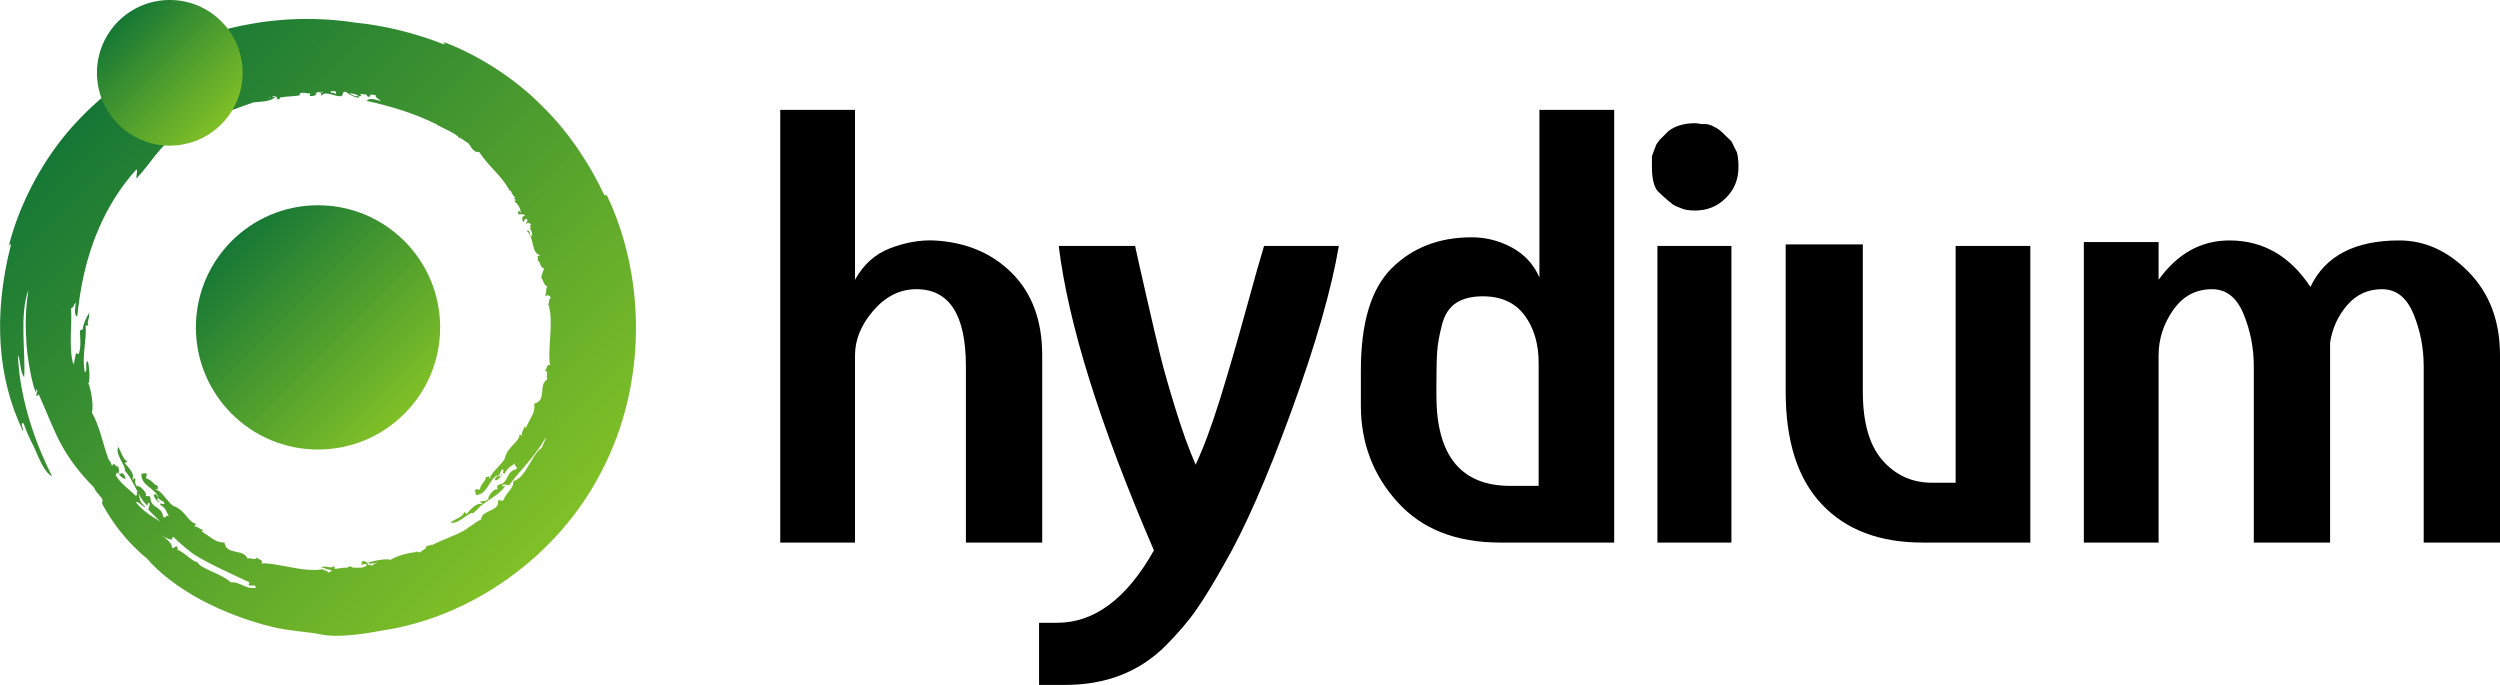
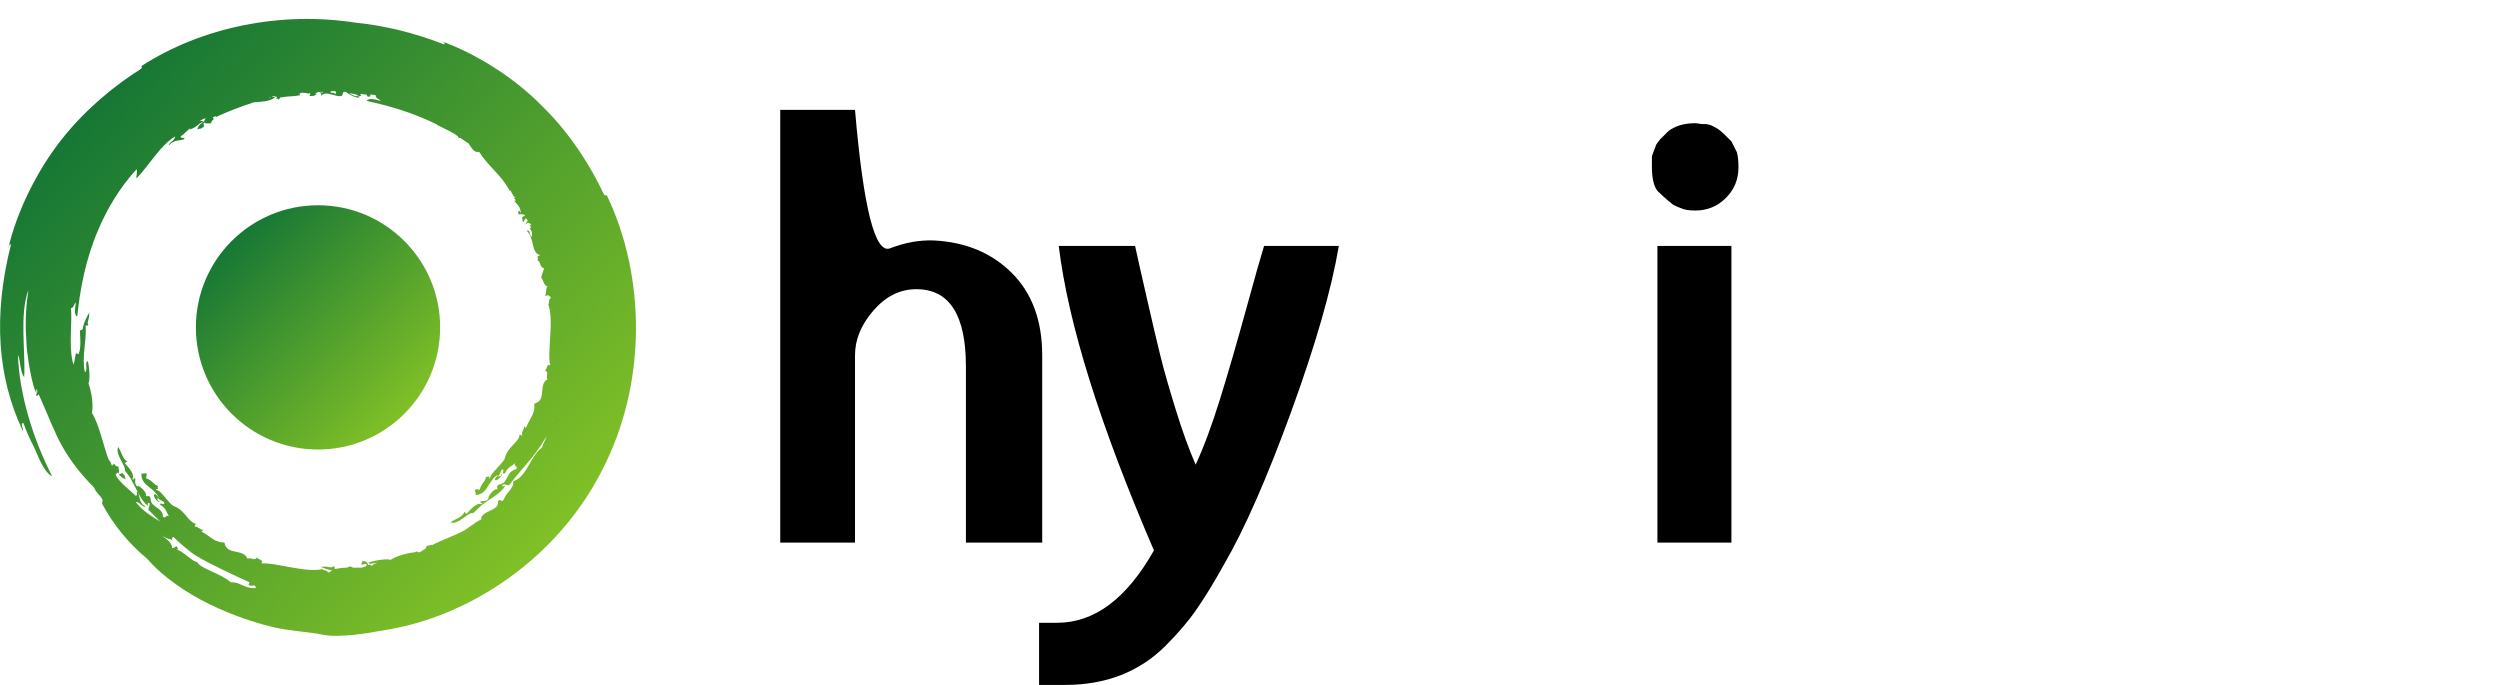
<svg xmlns="http://www.w3.org/2000/svg" version="1.1" xml:space="preserve" viewBox="43.36 180.23 390.23 106.91">
  <desc>Created with Fabric.js 3.6.3</desc>
  <defs>
</defs>
  <g transform="matrix(1 0 0 1 299.25 226.341)" style="">
-     <path fill="#000000" opacity="1" d="M-134.10 38.58L-134.10-28.96L-122.43-28.96L-122.43-2.44Q-120.47-6.00-116.97-7.35Q-113.47-8.70-110.15-8.58L-110.15-8.58Q-102.66-8.21-97.93-3.48Q-93.21 1.25-93.21 9.35L-93.21 9.35L-93.21 38.58L-105.12 38.58L-105.12 11.07Q-105.12-0.97-112.85-0.97L-112.85-0.97Q-116.66-0.97-119.55 2.35Q-122.43 5.67-122.43 9.35L-122.43 9.35L-122.43 38.58L-134.10 38.58Z" />
+     <path fill="#000000" opacity="1" d="M-134.10 38.58L-134.10-28.96L-122.43-28.96Q-120.47-6.00-116.97-7.35Q-113.47-8.70-110.15-8.58L-110.15-8.58Q-102.66-8.21-97.93-3.48Q-93.21 1.25-93.21 9.35L-93.21 9.35L-93.21 38.58L-105.12 38.58L-105.12 11.07Q-105.12-0.97-112.85-0.97L-112.85-0.97Q-116.66-0.97-119.55 2.35Q-122.43 5.67-122.43 9.35L-122.43 9.35L-122.43 38.58L-134.10 38.58Z" />
    <path fill="#000000" opacity="1" d="M-93.70 60.80L-93.70 51.10L-90.87 51.10Q-82.15 51.10-75.77 39.80L-75.77 39.80Q-88.42 10.46-90.63-7.72L-90.63-7.72L-78.71-7.72Q-78.35-6.00-76.93 0.20Q-75.52 6.40-74.72 9.60Q-73.93 12.79-72.39 17.76Q-70.86 22.74-69.26 26.42L-69.26 26.42Q-67.42 22.49-65.45 16.17Q-63.49 9.84-61.40 2.23Q-59.31-5.39-58.58-7.72L-58.58-7.72L-46.91-7.72Q-48.63 2.47-54.34 18.13Q-60.05 33.79-64.84 42.01L-64.84 42.01Q-67.17 46.19-69.08 48.95Q-70.98 51.72-73.99 54.72Q-77.00 57.73-80.93 59.27Q-84.85 60.80-89.64 60.80L-89.64 60.80L-93.70 60.80Z" />
-     <path fill="#000000" opacity="1" d="M-15.60-2.81L-15.60-28.96L-3.93-28.96L-3.93 38.58L-21.74 38.58Q-32.05 38.58-37.76 32.25Q-43.47 25.93-43.47 17.21L-43.47 17.21L-43.47 11.68Q-43.47 0.51-38.62-4.28Q-33.77-9.07-26.16-9.07L-26.16-9.07Q-22.84-9.07-19.89-7.47Q-16.95-5.88-15.60-2.81L-15.60-2.81ZM-24.44 0.14L-24.44 0.14Q-27.02 0.14-28.61 1.18Q-30.21 2.23-30.82 4.62Q-31.44 7.02-31.56 8.80Q-31.68 10.58-31.68 14.26L-31.68 14.26Q-31.68 15.12-31.68 15.61L-31.68 15.61Q-31.68 29.73-20.14 29.73L-20.14 29.73L-15.72 29.73L-15.72 10.58Q-15.72 6.03-17.93 3.09Q-20.14 0.14-24.44 0.14Z" />
    <path fill="#000000" opacity="1" d="M2.82 38.58L2.82-7.72L14.37-7.72L14.37 38.58L2.82 38.58ZM1.96-20.12L1.96-20.12L1.96-21.72L2.09-22.09Q2.21-22.46 2.39-22.89Q2.58-23.31 2.58-23.44L2.58-23.44L2.82-23.81Q3.07-24.17 3.19-24.30L3.19-24.30L4.54-25.65Q6.14-26.88 8.72-26.88L8.72-26.88Q8.96-26.88 9.70-26.75L9.70-26.75L10.44-26.75Q11.05-26.63 11.30-26.51L11.30-26.51Q12.28-26.02 12.40-25.89L12.40-25.89Q12.77-25.65 14.37-24.05L14.37-24.05L15.23-22.33Q15.47-21.47 15.47-20.00L15.47-20.00Q15.47-17.17 13.51-15.21Q11.54-13.25 8.72-13.25L8.72-13.25Q7.25-13.25 6.51-13.61L6.51-13.61Q5.16-14.10 4.91-14.47L4.91-14.47Q4.67-14.60 3.81-15.39Q2.95-16.19 2.82-16.32L2.82-16.32Q1.96-17.42 1.96-20.12Z" />
-     <path fill="#000000" opacity="1" d="M22.84 15.00L22.84 15.00L22.84-7.96L34.88-7.96L34.88 15.00Q34.88 22.24 37.95 25.74Q41.02 29.24 45.68 29.24L45.68 29.24L49.37 29.24L49.37-7.72L61.03-7.72L61.03 38.58L44.21 38.58Q34.14 38.58 28.49 32.62Q22.84 26.66 22.84 15.00Z" />
-     <path fill="#000000" opacity="1" d="M69.38 38.58L69.38-8.33L81.05-8.33L81.05-2.44Q85.47-8.58 92.10-8.58L92.10-8.58Q99.96-8.58 104.75-1.33L104.75-1.33Q108.19-8.58 118.62-8.58L118.62-8.58Q124.64-8.58 129.49-3.61Q134.34 1.37 134.34 9.35L134.34 9.35L134.34 38.58L122.43 38.58L122.43 11.07Q122.43 6.77 120.84 2.90Q119.24-0.97 115.92-0.97Q112.61-0.97 110.46 1.55Q108.31 4.07 107.82 7.39L107.82 7.39L107.82 9.35L107.82 38.58L95.91 38.58L95.91 11.07Q95.91 6.77 94.31 2.90Q92.71-0.97 89.40-0.97L89.40-0.97Q85.59-0.97 83.32 2.29Q81.05 5.54 81.05 9.35L81.05 9.35L81.05 38.58L69.38 38.58Z" />
  </g>
  <g transform="matrix(1.089 0 0 1.089 93 231.333)">
    <linearGradient id="SVGID_49398" gradientUnits="userSpaceOnUse" gradientTransform="matrix(1 0 0 1 4.438 5.851)" x1="0" y1="0" x2="91.151" y2="88.422">
      <stop offset="0%" style="stop-color:rgb(0,104,56);stop-opacity: 1" />
      <stop offset="100%" style="stop-color:rgb(150,207,36);stop-opacity: 1" />
    </linearGradient>
    <path style="stroke: none; stroke-width: 0; stroke-dasharray: none; stroke-linecap: butt; stroke-dashoffset: 0; stroke-linejoin: miter; stroke-miterlimit: 4; fill: url(#SVGID_49398); fill-rule: nonzero; opacity: 1;" transform=" translate(-50.014, -50.062)" d="M 51.5 85.2 c -0.4 -0.5 -0.8 -0.2 -0.8 -0.5 c -2.4 0.6 -6.9 -1 -8.8 -0.8 c 0.4 -0.6 -0.6 -0.5 -0.6 -0.9 c -0.4 0.6 -0.8 0 -1.4 0.2 c -0.6 -1.5 -3 -0.4 -3.3 -2.3 c -1.4 0 -1.9 -0.8 -3.3 -1.6 c 0.1 -0.1 0.2 -0.1 0.3 -0.2 c -0.7 -0.1 -0.7 -0.5 -1.3 -0.5 l 0.2 -0.4 c -1.1 -0.2 -1.5 -1.9 -3.1 -2.5 c -0.5 -0.1 -1.6 -1.8 -2.2 -2.2 c -0.3 -0.2 -0.8 -0.2 -0.1 -0.3 c -0.1 -0.1 -0.1 -0.3 0 -0.4 c -0.7 -0.2 -0.8 -0.8 -1.7 -1.1 c -0.1 -0.3 0.2 -0.5 0 -0.7 c -0.2 -0.1 -0.5 0.1 -0.7 0 c -0.1 1.8 1.9 2 2.5 3.5 c -0.2 -0.2 -0.5 -0.8 -0.7 -0.4 c -0.1 0.3 0.8 1.4 0.8 0.8 c -0.3 0.2 -0.4 -0.3 -0.2 -0.4 c 0.3 0.5 0.9 0.4 0.9 0.8 c -0.3 0.3 -0.7 -0.3 -0.6 0.2 c 0.9 0.5 0.8 1 1.3 1.7 c -0.4 -0.5 -0.5 0.4 -0.9 0 c -0.1 -1.5 -1.8 -1.2 -1.8 -2.7 c -0.2 -0.5 -0.4 -0.1 -0.7 -0.3 c 0.4 -0.4 -1.2 -1.8 -1.2 -1.3 c -0.5 -0.6 -0.2 -0.8 -0.3 -1.2 c -0.4 -0.1 -0.1 0.4 -0.4 0.1 c 0.4 -0.7 -0.5 -1.6 -1.1 -2.3 l 0.4 -0.2 c -0.7 -0.4 -0.8 -1.2 -1.3 -2.1 c -0.6 0.9 1.2 2.9 0.9 3.3 c 0 0.1 0.7 0.9 0.9 1.3 c 0.8 1.4 1.4 3.1 2.5 3.9 c -0.2 -0.1 -0.1 -0.7 0.2 -0.4 c 0 0.3 -0.2 0.6 -0.2 0.9 c 0.6 0.6 1.1 1.1 1.7 1.7 c -1.3 -0.8 -2.6 -1.6 -3.5 -2.8 c 0.5 -0.1 1 0.8 1.4 0.7 c -1 -0.8 -0.7 -1.1 -1.1 -2.1 c -0.4 -0.3 0.1 0.4 -0.3 0.5 c -1.3 -1.2 -2.3 -1.9 -2.9 -3 c 0.1 -0.1 0.2 -0.2 0.2 -0.4 c -0.1 -0.1 -0.1 -0.1 -0.2 -0.2 c 0.6 0.6 0.8 1.1 1.5 1.2 c -0.3 -0.3 0 -0.4 -0.4 -0.7 c -0.2 -0.4 -0.5 0.2 -0.7 -0.1 c 0.2 -0.3 0 -0.7 0 -1 c -0.2 0 -0.4 0 -0.5 -0.3 c -0.2 -0.1 -0.3 0 -0.4 0.2 c -0.1 -0.1 -0.1 -0.3 -0.2 -0.4 c 0 0 0 -0.1 0 -0.1 c -0.1 -0.1 -0.2 -0.3 -0.3 -0.4 c -0.8 -2.1 -1.3 -4.9 -2.4 -6.7 c 0.3 -1.2 -0.2 -3.6 -0.5 -4.2 c 0.3 -0.5 0.1 -2.8 -0.1 -3.2 c -0.5 0.2 0.1 1.3 -0.4 1.6 c -0.5 -2.2 0.3 -4.7 0.1 -6.7 c 0.2 0 0.4 0 0.4 -0.1 c -0.3 -0.3 0.2 -0.9 0.1 -1.6 c 0.4 -0.9 -0.9 1.3 -0.9 2.2 c -0.1 0.2 -0.5 0 -0.4 0.5 c 0 0.7 0.2 2.1 -0.2 3.1 c -0.2 0 -0.2 -0.2 -0.4 -0.1 c -0.1 0.5 -0.2 1.1 -0.3 1.6 c -0.1 -0.2 -0.2 -0.5 -0.2 -0.6 c -0.5 -2.5 0 -5.4 -0.2 -7.5 c 0.4 0 0.4 -0.6 0.7 -0.8 c -0.1 0.8 -0.3 1.8 0.2 2 c 0.4 -3.9 1.2 -8.2 3 -12.4 c 1.3 -3.1 3.2 -6.2 5.5 -8.7 c 0.2 0.3 -0.1 1 0 1.3 c 2 -2.1 3.3 -4.6 5.5 -6 c 0.1 0.5 -0.9 0.9 -0.9 1.3 c 0.9 -0.9 1.2 -0.6 2.2 -0.9 c 0.3 -0.4 -0.4 0 -0.5 -0.4 c 0.6 -0.4 1 -0.9 1.4 -1.2 c 0 0.1 -0.1 0.1 -0.1 0.2 c 1.1 -0.3 1.2 -0.9 2 -1.1 c -0.1 -0.1 -0.3 -0.2 -0.6 -0.1 c 0.2 -0.1 0.5 -0.3 0.8 -0.4 c -0.1 0 -0.1 0.1 -0.2 0.1 c 0.6 -0.3 0.1 0.1 0.1 0.3 c 0.1 0 0.2 -0.1 0.2 -0.1 c -0.6 0.4 -1 0.6 -1.2 1.3 c 0.3 -0.2 0.4 0 0.8 -0.3 c 0.4 -0.2 -0.1 -0.5 0.2 -0.7 c 0.3 0.2 0.7 0.1 1 0.1 c 0 -0.2 0.1 -0.4 0.3 -0.5 c 0.1 -0.2 0 -0.3 -0.1 -0.3 c 0.1 -0.1 0.2 -0.1 0.4 -0.2 c 0 0 0.1 0 0.1 0.1 c 1.7 -0.8 3.6 -1.5 5.4 -2.1 c 1.1 -0.1 2.5 -0.1 3.1 -0.8 c -0.2 0 -0.4 0.1 -0.5 0 c 0.1 0 0.3 -0.1 0.4 -0.1 c 0.2 0.2 0.5 0 0.2 0.4 c 0.1 0 0.1 0 0.2 -0.1 c 0 0.1 0 0.1 0.1 0.2 c 0.1 0 0.2 -0.1 0.3 -0.3 c 0.1 0 0.2 0 0.3 -0.1 c 0 0 -0.1 0.1 -0.1 0.1 c 0.8 -0.2 1.5 -0.1 2.6 -0.3 c 0 -0.1 0 -0.2 0 -0.3 c 0.2 0 0.3 -0.1 0.5 -0.1 c 0 0 0 0.1 0 0.1 c 0.4 -0.2 0.8 0.2 0.8 0 c 0.1 0 0.1 0 0.2 0 c 0 0.2 -0.1 0.3 -0.1 0.4 c 0.5 0 0.8 0 1 -0.3 c -0.1 -0.1 -0.2 -0.1 -0.3 -0.1 c 0.2 0 0.4 -0.1 0.6 -0.2 c 0.3 0.1 0.4 0.2 0.4 0.6 c 0.5 -0.9 2.1 0.2 2.8 0 c 0.3 0 0.2 -0.4 0.4 -0.6 c 0.1 0 0.2 0 0.3 0 c 0.5 0.4 1.2 0.8 2.1 0.9 c -0.8 -0.2 0.1 -0.3 0.2 -0.4 c -0.2 0 -0.2 -0.1 -0.2 -0.2 c 0.3 0 0.6 0.1 0.9 0.1 c 0 0.2 0.1 0.3 0.3 0.3 c 0.2 0 0.2 -0.1 0.2 -0.3 c 0.3 0 0.5 0 0.8 0.1 c -0.1 0.4 0.5 0.5 0.7 0.8 c -0.8 -0.2 -1.7 -0.5 -2 0 c 3.2 0.7 6.7 1.7 10.1 3.4 c 0 0 0 0 0 0.1 c 0 0 0.1 0 0.1 0 c 0.6 0.3 1.2 0.6 1.8 0.9 c 0.4 0.2 0.7 0.4 1.1 0.7 c 0 0.1 0 0.2 0.2 0.2 c 0 0 0.1 0 0.1 0 c 0.4 0.3 0.8 0.5 1.2 0.8 c 0.4 0.6 0.8 1.4 1.5 1.2 c 1.5 2.3 3.1 3.2 4.4 5.6 c 0.1 -0.4 0.4 0.9 0.9 1 c -0.8 -0.1 0.5 0.5 -0.3 0.4 c 0.7 0.7 0.9 1 1 1.8 c -0.2 -0.4 -0.3 -0.5 -0.4 -0.1 c -0.1 0.6 0.7 -0.1 1 0.5 c -0.6 0 -0.4 0.4 -0.3 0.9 c 0.3 -0.3 0.2 -0.6 0.5 -0.5 c 0.4 0.4 -0.2 0.5 -0.1 0.8 c 0.3 -0.4 0.4 -0.2 0.8 0 c -0.5 0.1 0.3 0.8 -0.3 0.5 c 0.4 0.5 0.5 0.8 0.3 1.3 c -0.4 -0.6 -0.1 -1 -0.7 -0.9 c 1.2 1 0.6 3.3 2 3.5 c -0.9 0.2 0 0.6 -0.5 0.7 c 0.6 0.2 0.3 1 1 1.2 c -0.1 0.5 -0.3 0.8 -0.4 1.3 c 0.3 0.4 0.4 1.2 0.9 1.3 c -0.3 0.3 -0.1 1.1 -0.4 1.4 c 0.4 -0.2 0.6 -0.2 0.9 0.2 c -0.5 0.4 -0.1 0.8 -0.4 0.9 c 0.9 2.3 -0.2 7 0.3 8.8 c -0.6 -0.3 -0.4 0.7 -0.8 0.7 c 0.7 0.3 0.1 0.8 0.4 1.3 c -1.4 0.8 0 3 -1.9 3.5 c 0.2 1.4 -0.6 2 -1.2 3.5 c -0.1 -0.1 -0.1 -0.2 -0.2 -0.3 c -0.1 0.7 -0.5 0.8 -0.3 1.4 l -0.4 -0.2 c 0 1.1 -1.7 1.7 -2.1 3.4 c -0.1 0.5 -1.6 1.8 -2 2.5 c -0.2 0.3 -0.1 0.8 -0.3 0.1 c -0.1 0.1 -0.3 0.1 -0.4 0.1 c -0.1 0.7 -0.7 0.9 -0.9 1.8 c -0.2 0.1 -0.5 -0.2 -0.7 0.1 c 0 0.2 0.2 0.5 0.1 0.7 c 1.8 -0.1 1.8 -2.2 3.2 -2.9 c -0.1 0.3 -0.7 0.6 -0.3 0.8 c 0.3 0 1.2 -1 0.7 -0.9 c 0.3 0.2 -0.3 0.4 -0.4 0.3 c 0.5 -0.4 0.3 -0.9 0.7 -1 c 0.3 0.2 -0.3 0.7 0.3 0.6 c 0.4 -0.9 0.9 -1 1.5 -1.5 c -0.4 0.4 0.5 0.5 0.1 0.9 c -1.5 0.3 -1 2 -2.5 2.2 c -0.4 0.3 -0.1 0.4 -0.2 0.7 c -0.5 -0.3 -1.6 1.4 -1.2 1.3 c -0.5 0.5 -0.8 0.3 -1.2 0.4 c -0.1 0.4 0.4 0.1 0.2 0.4 c -0.7 -0.3 -1.6 0.7 -2.2 1.4 l -0.3 -0.3 c -0.3 0.8 -1.1 0.9 -2 1.5 c 1 0.5 2.7 -1.6 3.2 -1.3 c 0.1 0 0.9 -0.8 1.2 -1.1 c 1.3 -1 2.9 -1.8 3.5 -2.9 c -0.1 0.2 -0.7 0.2 -0.4 -0.1 c 0.3 -0.1 0.6 0.1 0.9 0.1 c 1.6 -2.2 3.6 -4 5.1 -6.6 c 0.1 -0.1 0.2 -0.3 0.3 -0.5 c -0.2 0.6 -0.5 1.1 -0.7 1.7 c -1.6 1.1 -2.2 4.3 -4.1 4.8 c 0.1 1.1 -0.9 1.4 -1.4 2.7 c -0.3 0.4 -0.5 -0.3 -0.8 0.2 c 0.3 1.4 -2.5 1.3 -2.4 2.6 c -0.2 0.1 -0.5 0.2 -0.7 0.4 c 0 0 -0.1 0 -0.1 0 c -0.1 0.1 -0.1 0.1 -0.2 0.2 c -0.5 0.3 -0.9 0.6 -1.3 0.9 c -1.4 0.8 -3.3 1.4 -4.8 2.2 c 0 0 0 -0.1 0 -0.1 c -0.4 0.2 -0.9 0.1 -0.8 0.5 c -0.3 0.2 -0.6 0.4 -0.9 0.6 c -0.1 0 -0.1 0 -0.2 0 c 0 0 -0.1 -0.1 -0.2 -0.1 c -0.2 0 -0.2 0 -0.3 0.1 c -1.3 0.1 -3 0.7 -3.5 1.1 c -0.5 -0.3 -2.8 0.2 -3.2 0.4 c 0.2 0.3 0.8 0 1.3 0 c -0.3 0.1 -0.6 0.2 -0.7 0.4 c -0.1 0 -0.1 0 -0.2 0 c -0.1 -0.3 -0.4 0 -0.5 -0.1 c 0 0 0.1 0 0.1 0 c -0.1 -0.4 -0.4 -0.6 -0.9 -0.5 c 0 0.2 0 0.3 -0.1 0.5 c 0.2 0 0.8 -0.3 0.8 0 c -0.1 0 -0.1 0.1 0 0.1 c -0.2 0.2 -0.5 0.2 -0.7 0.3 c -0.4 0 -0.9 0 -1.3 0 c -0.1 -0.1 -0.2 -0.1 -0.4 -0.2 c -0.1 0.1 -0.3 0.1 -0.4 0.2 c -0.6 0 -1.3 0.1 -1.8 0.2 c 0 -0.2 0 -0.4 -0.2 -0.4 c -0.3 0.4 -0.9 -0.1 -1.6 0.1 c -0.7 -0.2 0.4 0.3 1.4 0.5 C 51.9 85 51.8 85.1 51.5 85.2 M 37.5 86.6 c -1.4 -1.3 -4.3 -1.9 -4.8 -2.9 c -0.8 -0.1 -2 -1.6 -3 -1.8 c 0.5 0 0.1 -0.3 0 -0.5 c -0.2 0.2 -0.4 0.3 -0.6 0.3 c 0 -0.8 -0.8 -1.3 -1.5 -1.8 c 0.5 0.3 0.9 0.5 1.5 0.6 c 0 -0.2 0 -0.4 0.2 -0.4 c 0.7 0.7 1.5 1.4 2.4 2.1 c 1.2 1.1 7.4 3.9 8.5 4.4 c 0 0 -0.2 0.4 -0.1 0.4 c 0.5 0.3 0.9 -0.3 1 0.4 C 39.5 87.6 38.9 86.5 37.5 86.6 M 83.6 63.4 c 0 0 0 0.1 0 0.1 c 0 0 0 0 0 0 C 83.5 63.5 83.6 63.4 83.6 63.4 M 43.2 17.1 c -0.1 0.1 -0.2 0.1 -0.2 0.1 C 43 17.1 43.1 17.1 43.2 17.1 M 41.3 17.6 C 41.3 17.7 41.3 17.7 41.3 17.6 C 41.3 17.7 41.3 17.7 41.3 17.6 C 41.3 17.7 41.3 17.6 41.3 17.6 M 34.7 19.7 C 34.7 19.7 34.7 19.7 34.7 19.7 c 0.1 -0.1 0.1 -0.1 0.2 -0.1 C 34.8 19.6 34.7 19.7 34.7 19.7 M 50.7 16.4 c -0.2 0 -0.3 0 -0.4 -0.1 c 0.1 0 0.2 0 0.3 0 c 0 0 0.1 0 0.1 0 C 50.7 16.3 50.7 16.3 50.7 16.4 M 52.5 16.6 c -0.1 -0.1 -0.4 -0.2 -0.7 -0.2 c 0 -0.1 0.1 -0.2 0.1 -0.2 c 0.1 0 0.2 0 0.3 0 c 0 0 0.1 0 0.1 0.1 c 0 0 0 0 0 -0.1 c 0.1 0 0.1 0 0.2 0 C 52.6 16.4 52.7 16.5 52.5 16.6 M 55.8 16.9 c -0.5 0.1 -0.8 -0.1 -1.3 -0.4 c 0.3 0 0.7 0.1 1 0.2 C 55.6 16.7 55.7 16.8 55.8 16.9 M 91.4 31.1 c -0.2 0.1 -0.3 0.1 -0.5 -0.3 c -1.6 -3.4 -4.5 -8.3 -8.7 -12.4 c -4.1 -4.2 -9.6 -7.6 -14.6 -9.4 c 0.3 0.1 0.7 0.3 0.5 0.5 c -4.4 -1.7 -8.6 -2.7 -12.6 -3.1 C 44.7 4.7 33.4 7 24.7 12.6 c 0.1 0.2 0.1 0.3 -0.2 0.5 c -3.2 2 -7.7 5.5 -11.3 10.1 c -3.6 4.6 -6.4 10.4 -7.6 15.6 C 5.7 38.5 5.8 38 6 38.2 C 3.4 48.5 4.1 57.3 7.7 64.9 c 0.2 -0.2 -0.5 -1.2 0.1 -1.1 c 0.4 1.1 0.9 2.3 1.5 3.4 c 0.7 1.6 1.5 3.7 2.6 4.2 C 9.1 65.9 7.2 59.6 7 54 c 0.4 0.8 0.3 2.5 0.9 3.2 c 0.2 -3.8 -0.7 -8.9 0.6 -12.5 c -0.3 1.9 -0.5 4.5 -0.3 7.1 c 0 1.9 0.9 7.2 1.5 7.7 c -0.1 -0.1 -0.1 -0.6 0 -0.6 c 0.3 0.6 -0.4 0.9 0.1 1 c 0 -0.2 0.1 -0.2 0.2 -0.2 c 1 2.2 2.3 5.6 3.3 7.3 c 1.2 2.2 2.8 4.2 4.6 6 c 0 0.1 0.1 0.1 0.1 0.2 c 0.2 0.5 0.9 1.1 1.1 1.5 c 0.1 0.2 -0.1 0.5 0 0.7 c 1.5 2.8 3.7 5.6 6.4 7.8 c 1.7 2 4.4 4.1 7.7 5.9 c 3.2 1.7 6.9 3.1 10.3 3.9 c 2.4 0.6 5.3 0.7 7.1 1.1 c 2.4 0.5 6.6 -0.2 8.7 -0.6 c 12.6 -1.9 25.1 -10.5 31.4 -22.9 C 97.2 58.1 97 42.8 91.4 31.1" stroke-linecap="round" />
  </g>
  <g transform="matrix(0.5 0 0 0.5 69.861 191.595)" clip-path="url(#CLIPPATH_49401)">
    <linearGradient id="SVGID_49399" gradientUnits="userSpaceOnUse" gradientTransform="matrix(1 0 0 1 -22.735 -22.735)" x1="0" y1="0" x2="45.469" y2="45.469">
      <stop offset="0%" style="stop-color:rgb(0,104,56);stop-opacity: 1" />
      <stop offset="100%" style="stop-color:rgb(150,207,36);stop-opacity: 1" />
    </linearGradient>
    <clipPath id="CLIPPATH_49401">
-       <ellipse transform="matrix(1 0 0 1 0 0)" cx="0" cy="0" rx="22.735" ry="22.735" />
-     </clipPath>
+       </clipPath>
    <ellipse style="stroke: rgb(0,0,0); stroke-width: 0; stroke-dasharray: ; stroke-linecap: butt; stroke-dashoffset: 0; stroke-linejoin: miter; stroke-miterlimit: 4; fill: url(#SVGID_49399); fill-rule: nonzero; opacity: 1;" cx="0" cy="0" rx="22.735" ry="22.735" />
  </g>
  <g transform="matrix(0.496 0 0 0.496 93 231.333)" clip-path="url(#CLIPPATH_49402)">
    <linearGradient id="SVGID_49400" gradientUnits="userSpaceOnUse" gradientTransform="matrix(1 0 0 1 -38.435 -38.435)" x1="0" y1="0" x2="76.87" y2="76.87">
      <stop offset="0%" style="stop-color:rgb(0,104,56);stop-opacity: 1" />
      <stop offset="100%" style="stop-color:rgb(150,207,36);stop-opacity: 1" />
    </linearGradient>
    <clipPath id="CLIPPATH_49402">
      <ellipse transform="matrix(1 0 0 1 0 0)" cx="0" cy="0" rx="38.435" ry="38.435" />
    </clipPath>
    <ellipse style="stroke: rgb(0,0,0); stroke-width: 0; stroke-dasharray: ; stroke-linecap: butt; stroke-dashoffset: 0; stroke-linejoin: miter; stroke-miterlimit: 4; fill: url(#SVGID_49400); fill-rule: nonzero; opacity: 1;" cx="0" cy="0" rx="38.435" ry="38.435" />
  </g>
</svg>